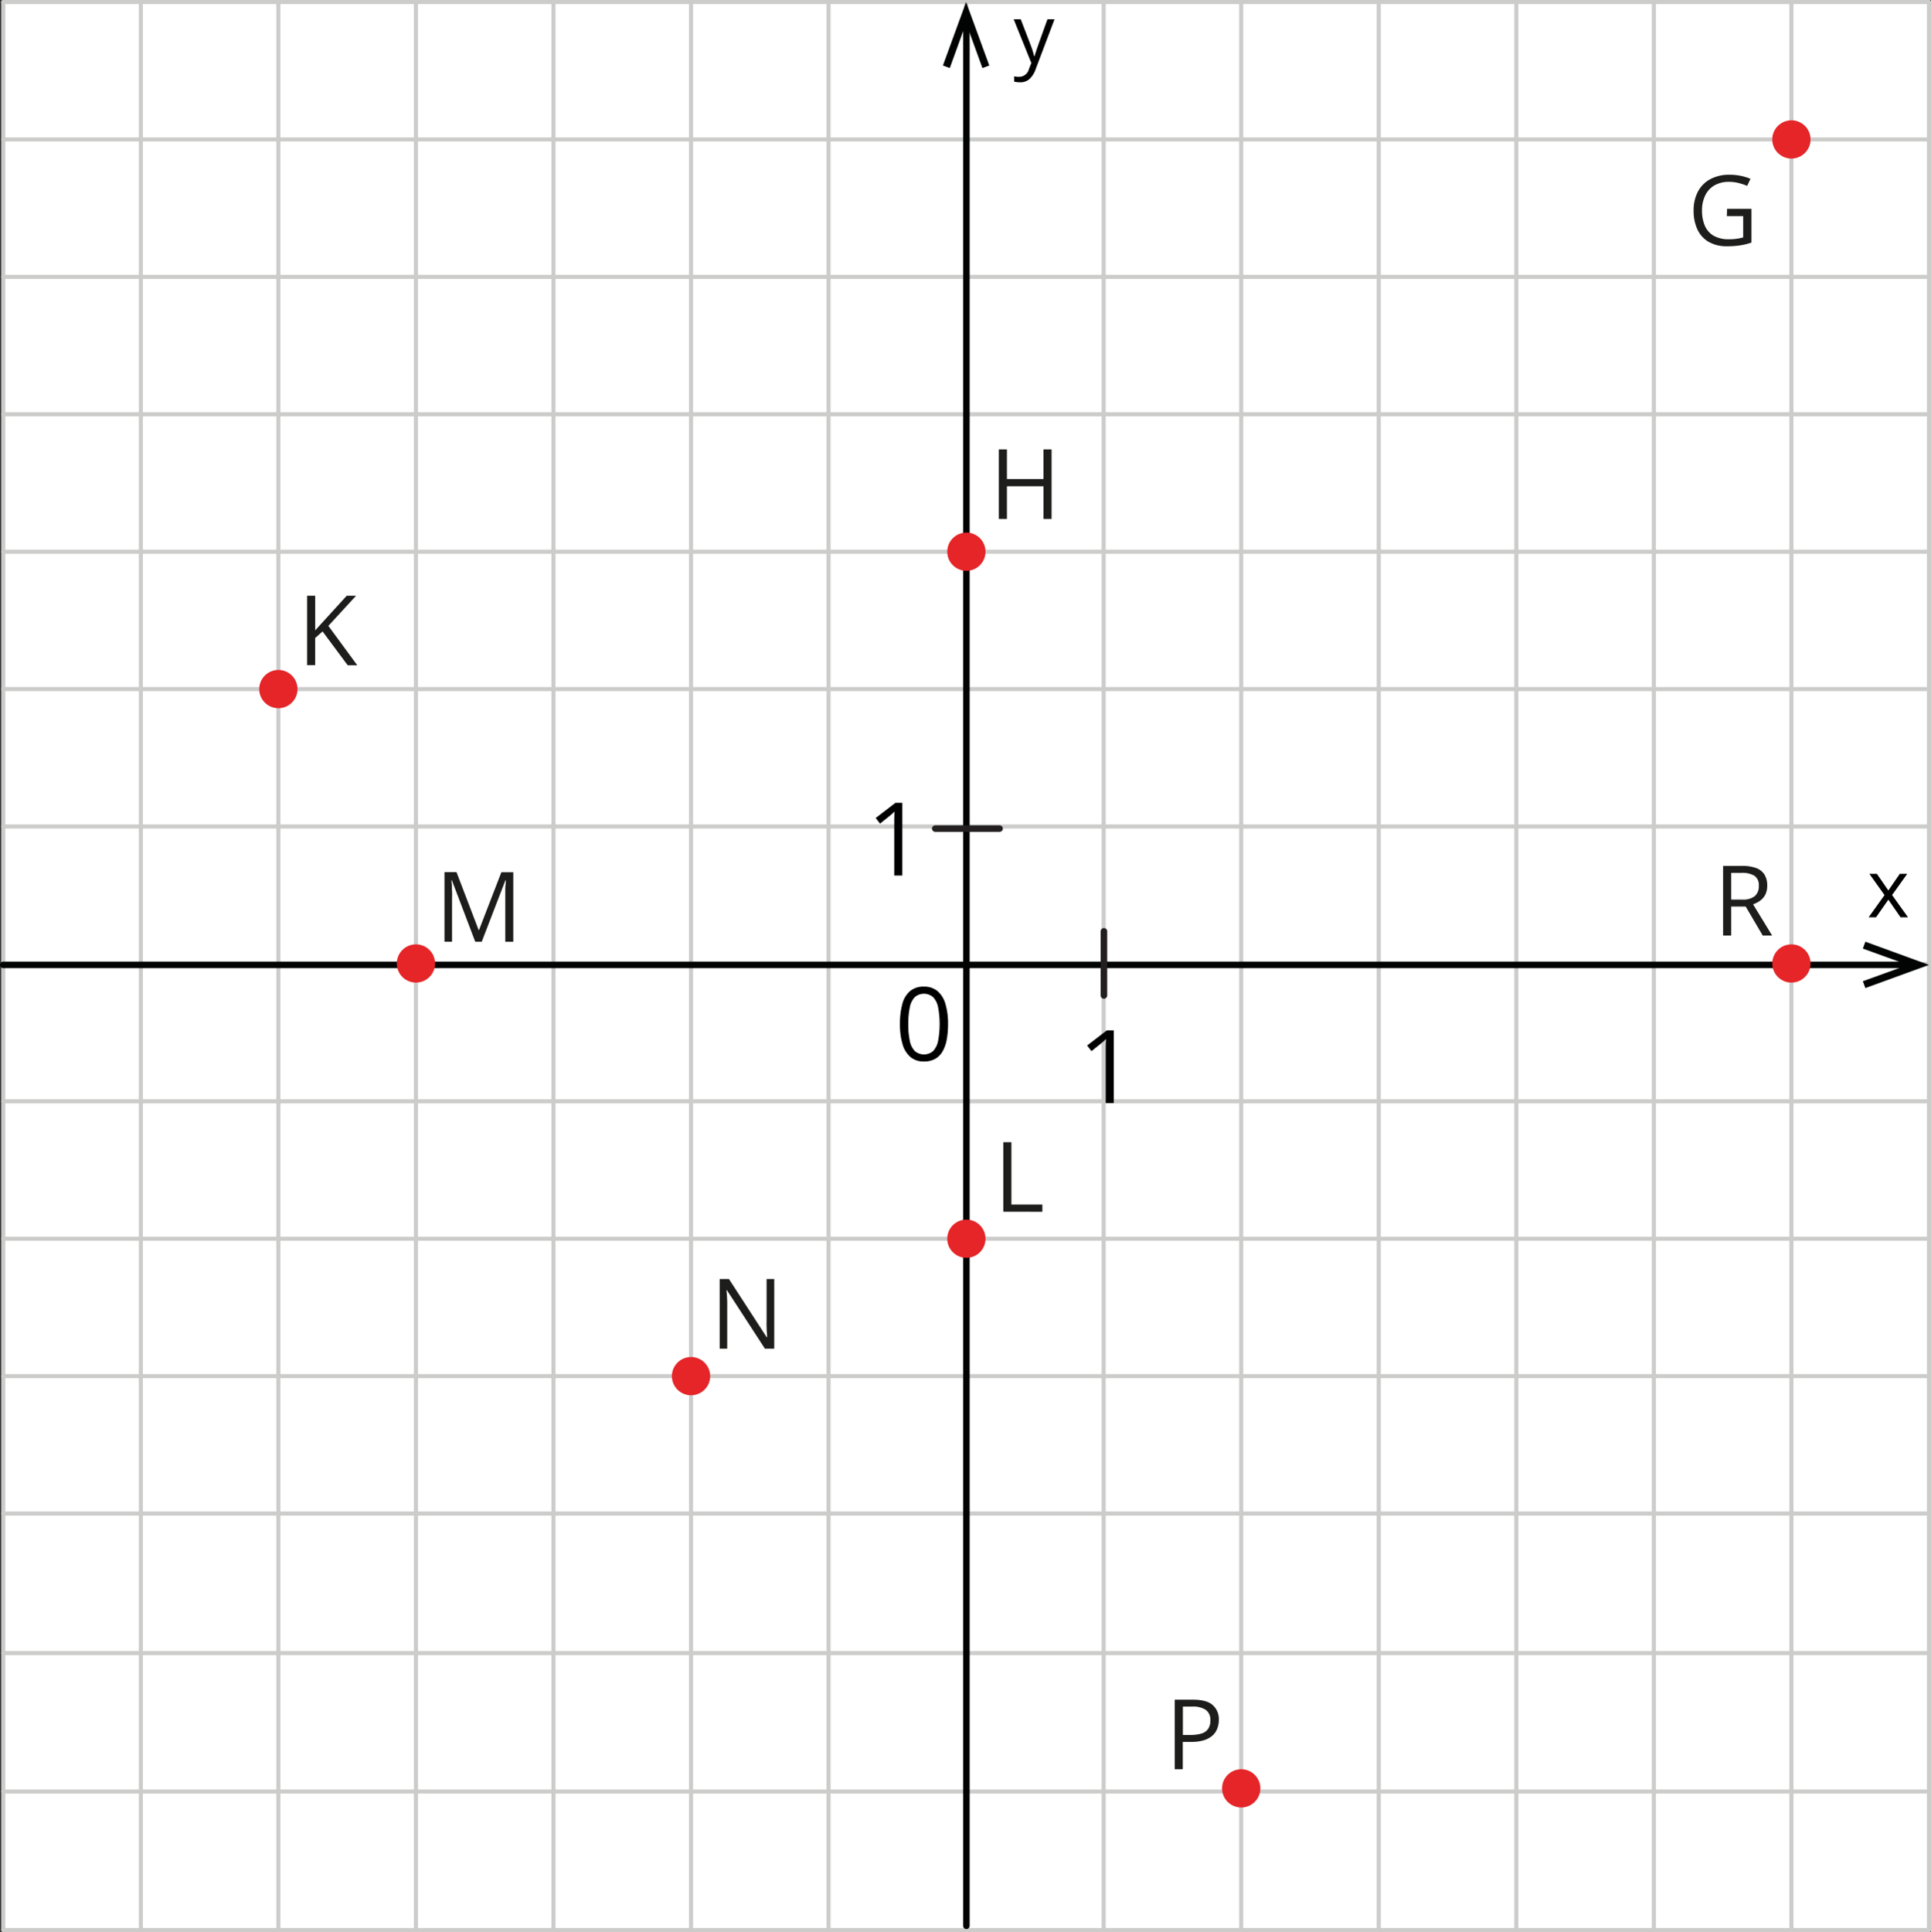
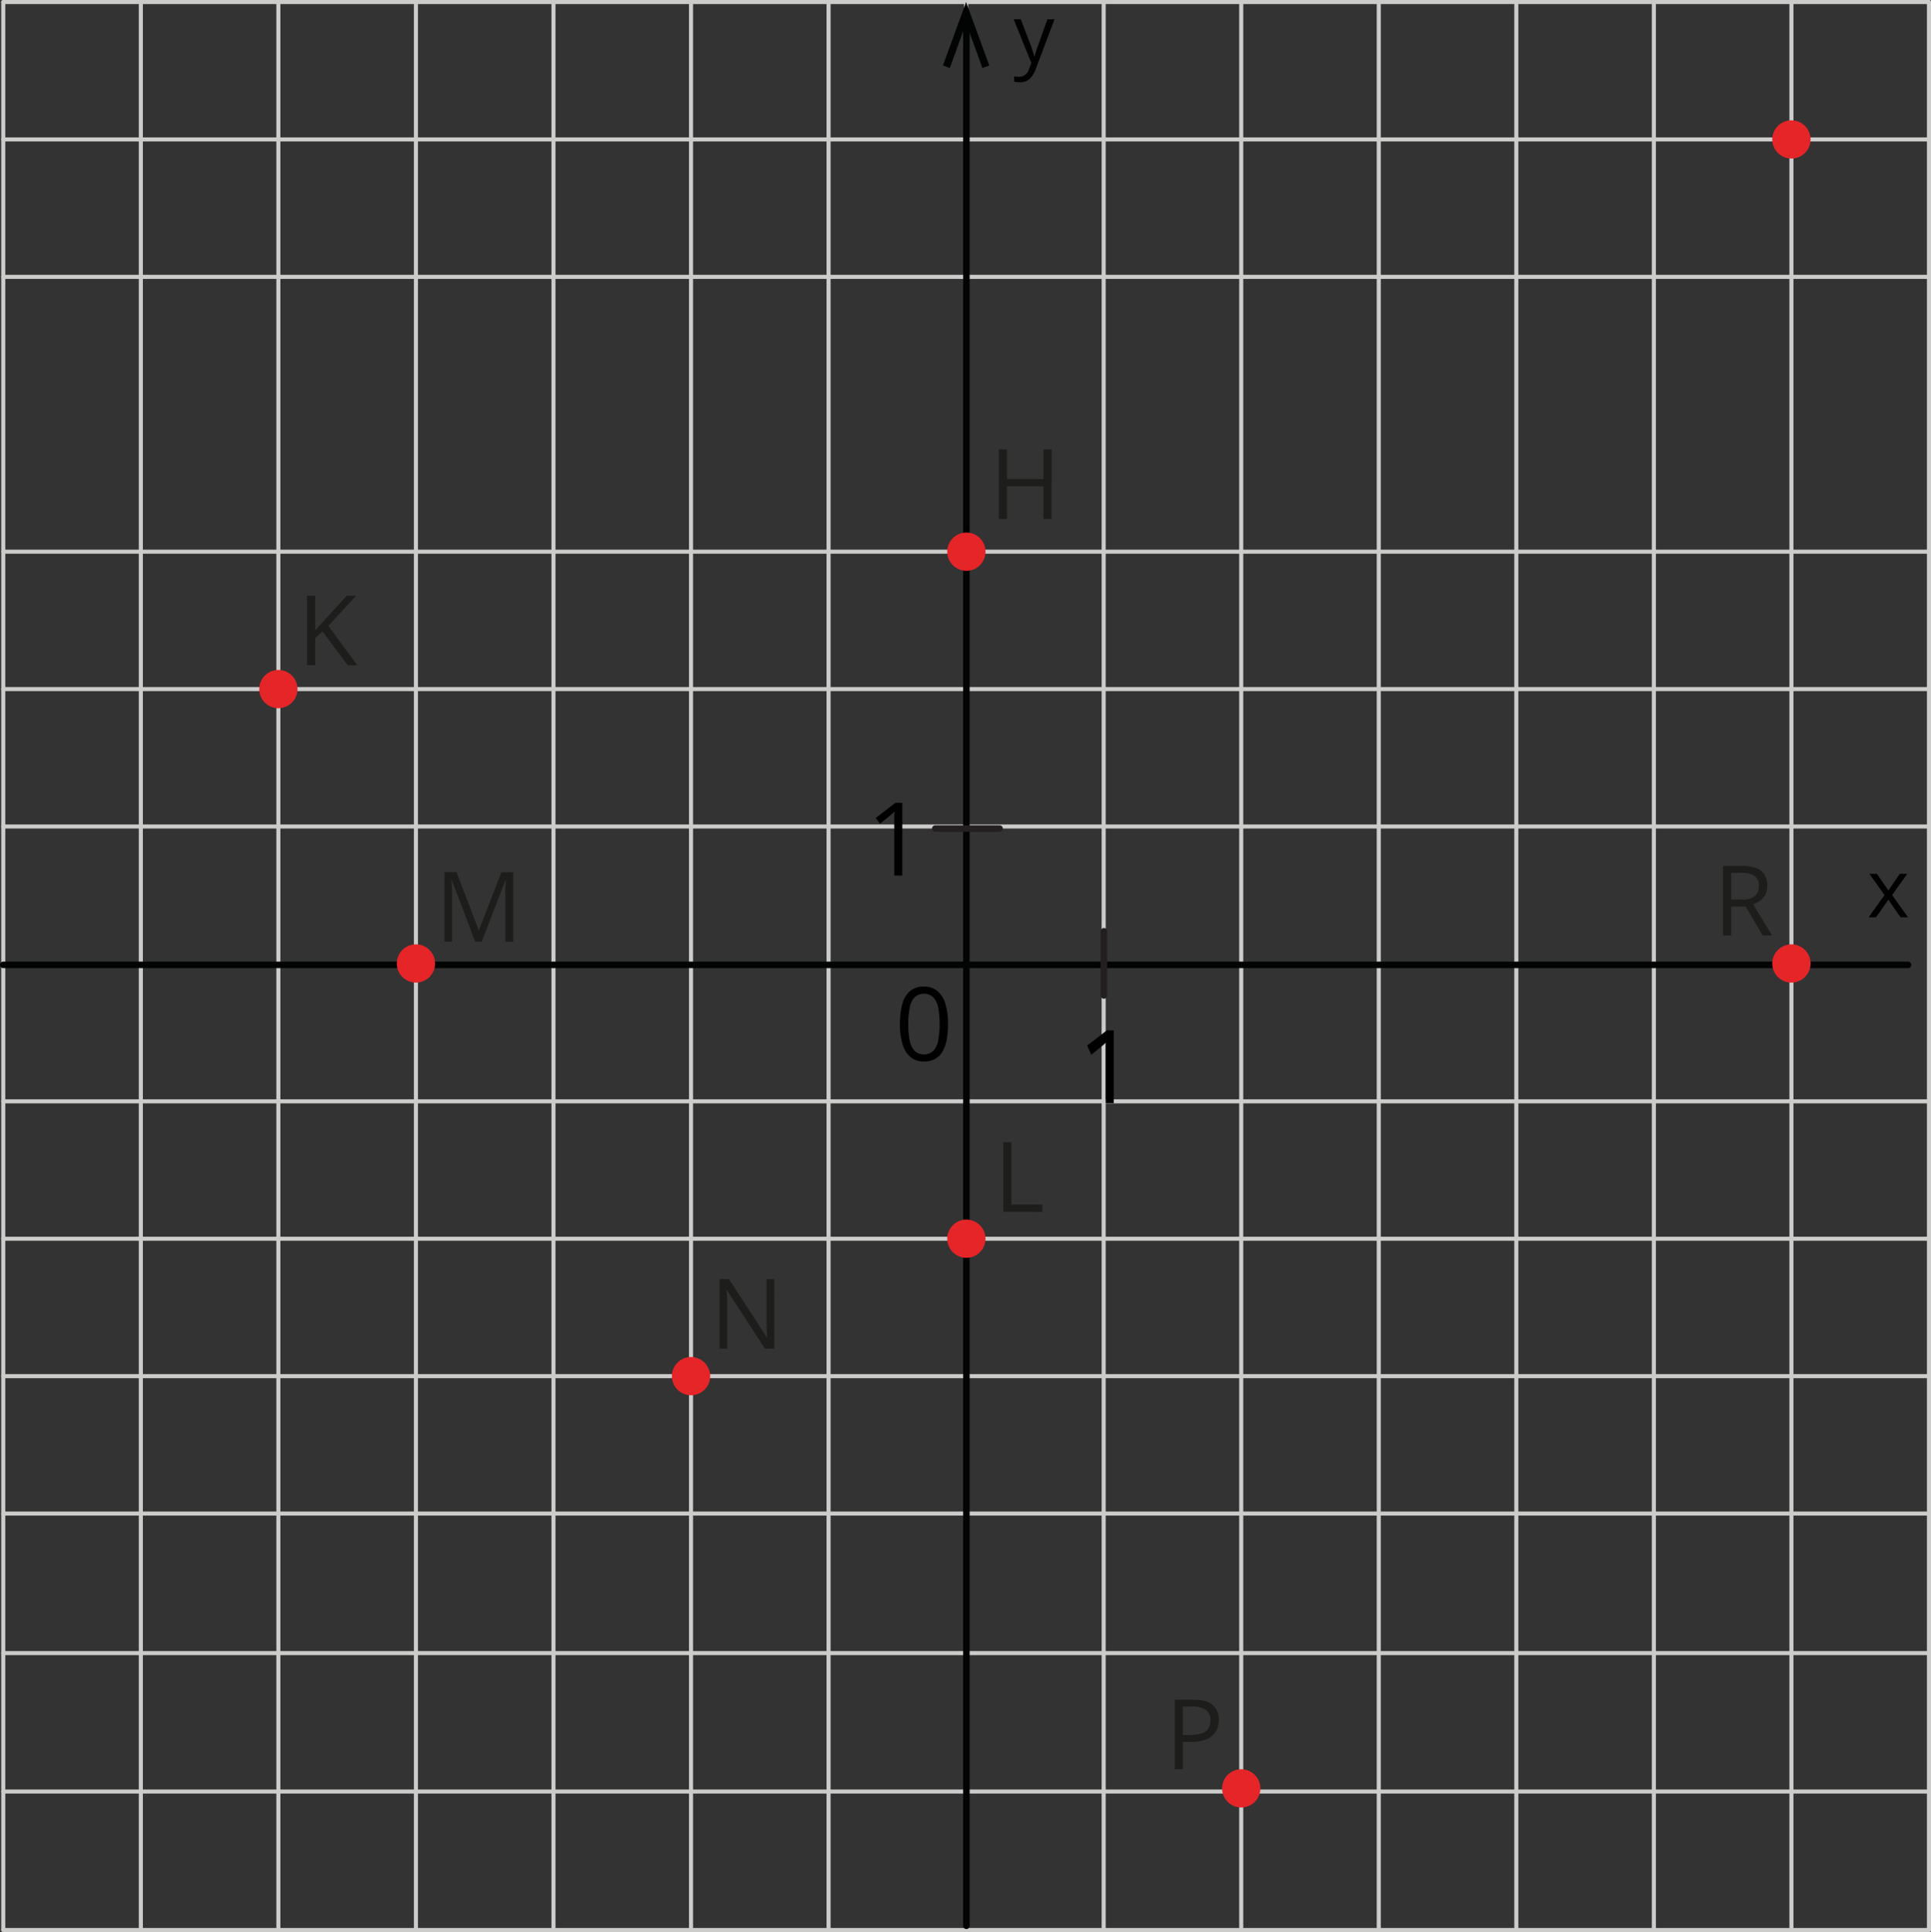
<svg xmlns="http://www.w3.org/2000/svg" width="1000.433" height="1000.858" viewBox="0 0 1000.433 1000.858">
  <rect x="0" y="0" width="1000.433" height="1000.858" fill="#333333" stroke="none" />
  <defs>
    <style>
      .a {
        fill: #fff;
      }

      .b, .c, .h {
        fill: none;
        stroke-linecap: round;
        stroke-linejoin: round;
      }

      .b {
        stroke: #cccccb;
        stroke-width: 2.114px;
      }

      .c {
        stroke: #020303;
        stroke-width: 3.383px;
      }

      .d {
        fill: #020303;
        fill-rule: evenodd;
      }

      .e {
        fill: #010101;
      }

      .f {
        fill: #e52528;
      }

      .g {
        fill: #1d1d1b;
      }

      .h {
        stroke: #231f20;
        stroke-width: 3.383px;
      }
    </style>
  </defs>
  <title>YCUZD_231030_5719_koordinātu plakne_ar punktiem_3Asset 1</title>
  <g>
-     <rect class="a" x="1.692" y="1.057" width="997.684" height="998.76" />
    <line class="b" x1="1.692" y1="784.062" x2="999.376" y2="784.062" />
    <line class="b" x1="1.692" y1="641.696" x2="999.376" y2="641.696" />
    <line class="b" x1="1.692" y1="712.887" x2="999.376" y2="712.887" />
    <line class="b" x1="1.692" y1="856.352" x2="999.376" y2="856.352" />
    <line class="b" x1="1.692" y1="928.068" x2="999.376" y2="928.068" />
    <line class="b" x1="1.692" y1="999.8" x2="999.376" y2="999.8" />
    <line class="b" x1="1.692" y1="570.521" x2="999.376" y2="570.521" />
-     <line class="b" x1="1.692" y1="499.33" x2="999.376" y2="499.33" />
    <line class="b" x1="1.692" y1="356.964" x2="999.376" y2="356.964" />
    <line class="b" x1="1.692" y1="428.155" x2="999.376" y2="428.155" />
    <line class="b" x1="1.692" y1="285.789" x2="999.376" y2="285.789" />
-     <line class="b" x1="1.692" y1="214.598" x2="999.376" y2="214.598" />
    <line class="b" x1="1.692" y1="143.423" x2="999.376" y2="143.423" />
    <line class="b" x1="1.692" y1="72.232" x2="999.376" y2="72.232" />
    <line class="b" x1="1.692" y1="1.057" x2="999.376" y2="1.057" />
    <line class="b" x1="144.218" y1="1.057" x2="144.218" y2="999.8" />
    <line class="b" x1="72.963" y1="1.057" x2="72.963" y2="999.8" />
    <line class="b" x1="1.692" y1="1.057" x2="1.692" y2="999.8" />
    <line class="b" x1="999.376" y1="1.057" x2="999.376" y2="999.8" />
    <line class="b" x1="928.121" y1="1.057" x2="928.121" y2="999.8" />
    <line class="b" x1="215.49" y1="1.057" x2="215.49" y2="999.8" />
    <line class="b" x1="286.744" y1="1.057" x2="286.744" y2="999.8" />
    <line class="b" x1="358.016" y1="1.057" x2="358.016" y2="999.8" />
    <line class="b" x1="429.271" y1="1.057" x2="429.271" y2="999.8" />
    <line class="b" x1="571.797" y1="1.057" x2="571.797" y2="999.8" />
    <line class="b" x1="500.542" y1="1.057" x2="500.542" y2="999.8" />
    <line class="b" x1="643.069" y1="1.057" x2="643.069" y2="999.8" />
    <line class="b" x1="714.323" y1="1.057" x2="714.323" y2="999.8" />
    <line class="b" x1="785.595" y1="1.057" x2="785.595" y2="999.8" />
    <line class="b" x1="856.85" y1="1.057" x2="856.85" y2="999.8" />
    <line class="c" x1="500.678" y1="997.619" x2="500.678" y2="9.984" />
    <polygon class="d" points="488.525 33.923 492.08 35.258 500.525 11.945 508.988 35.258 512.542 33.923 500.525 1.057 488.525 33.923" />
    <line class="c" x1="1.692" y1="499.837" x2="988.527" y2="499.837" />
-     <polygon class="d" points="966.44 487.834 965.12 491.401 988.476 499.854 965.12 508.307 966.44 511.84 999.376 499.854 966.44 487.834" />
    <path class="e" d="M525.185,9.984h3.656l4.942,12.848a51.865,51.865,0,0,1,2.031,6.357h.153c.186-.693.558-1.894,1.134-3.584s2.42-6.9,5.585-15.621h3.656l-9.7,25.663a12.789,12.789,0,0,1-3.386,5.393,7.161,7.161,0,0,1-4.739,1.589,14.574,14.574,0,0,1-3.08-.338V39.552a11.64,11.64,0,0,0,2.539.237,5.194,5.194,0,0,0,5.077-3.939l1.27-3.212Z" />
    <path class="e" d="M976.341,463.658l-7.836-10.989H972.4l5.941,8.622,5.924-8.622h3.859l-7.853,10.989,8.259,11.53h-3.876l-6.313-9.129-6.381,9.129h-3.842l8.26-11.53Z" />
    <ellipse class="f" cx="928.121" cy="499.11" rx="9.918" ry="9.907" />
    <ellipse class="f" cx="928.121" cy="72.232" rx="9.918" ry="9.907" />
    <ellipse class="f" cx="500.678" cy="285.789" rx="9.918" ry="9.907" />
    <ellipse class="f" cx="215.49" cy="499.11" rx="9.918" ry="9.907" />
    <ellipse class="f" cx="144.218" cy="356.964" rx="9.918" ry="9.907" />
    <ellipse class="f" cx="500.678" cy="641.696" rx="9.918" ry="9.907" />
    <ellipse class="f" cx="358.016" cy="712.887" rx="9.918" ry="9.907" />
    <ellipse class="f" cx="643.069" cy="926.428" rx="9.918" ry="9.907" />
-     <path class="g" d="M894.8,108.191h12.609v17.481a34.174,34.174,0,0,1-5.839,1.42,42.5,42.5,0,0,1-6.77.473,18.631,18.631,0,0,1-9.478-2.231,14.47,14.47,0,0,1-5.873-6.408,22.726,22.726,0,0,1-2-9.873,20.531,20.531,0,0,1,2.217-9.755,15.574,15.574,0,0,1,6.381-6.475,20.558,20.558,0,0,1,10.053-2.3,28.4,28.4,0,0,1,5.721.558,25.66,25.66,0,0,1,5.077,1.555l-1.692,3.652a29.871,29.871,0,0,0-4.4-1.471,19.465,19.465,0,0,0-4.976-.625,14.839,14.839,0,0,0-7.565,1.826,12.007,12.007,0,0,0-4.773,5.156,17.332,17.332,0,0,0-1.693,7.878,19.7,19.7,0,0,0,1.456,7.862,11.219,11.219,0,0,0,4.536,5.19,15.466,15.466,0,0,0,7.955,1.842,27.045,27.045,0,0,0,4.2-.287,28.3,28.3,0,0,0,3.182-.676v-11.04H894.66Z" />
    <path class="g" d="M902.48,448.561a20.945,20.945,0,0,1,7.328,1.1,8.462,8.462,0,0,1,4.333,3.381,10.438,10.438,0,0,1,1.439,5.731,10.129,10.129,0,0,1-1.033,4.768,9.092,9.092,0,0,1-2.725,3.094,14.563,14.563,0,0,1-3.571,1.825l9.885,16.179h-4.875l-8.835-15.029h-7.5v15.029h-4.2V448.561Zm-.254,3.618h-5.3v13.829h5.721a9.775,9.775,0,0,0,6.5-1.792,6.642,6.642,0,0,0,2.082-5.309,5.849,5.849,0,0,0-2.2-5.19,11.979,11.979,0,0,0-6.8-1.538Z" />
    <path class="g" d="M544.818,268.8h-4.2V251.893H521.682V268.8h-4.2V232.806h4.2v15.35h18.939v-15.35h4.2Z" />
    <path class="g" d="M185.092,344.622h-4.959l-13.015-17.514-3.842,3.381v14.066H159.1V308.6h4.2V326.55c.93-1.065,1.895-2.13,2.877-3.179s1.963-2.13,2.945-3.229L179.642,308.6h4.841l-14.37,15.621Z" />
    <path class="g" d="M246.209,487.834,234.09,455.949h-.2c0,.676.136,1.488.186,2.451s0,2.029.119,3.179a34.27,34.27,0,0,1,0,3.482v22.773h-3.91V451.807h6.229l11.475,30.008h.169l11.594-29.974h6.177v36.027H261.78V461.545a25.092,25.092,0,0,1,.118-3.043c.119-.947.1-1.809.153-2.5h-.2l-12.27,31.834Z" />
    <path class="g" d="M401.124,698.636h-4.84l-19.667-30.279h-.2c0,.811.118,1.69.186,2.755s.118,2.114.152,3.28,0,2.333,0,3.534v20.71h-3.893V662.592h4.807l19.582,30.177h.17a20.5,20.5,0,0,0-.119-2.451c-.118-1.048-.085-2.215-.135-3.381s0-2.367,0-3.382V662.592h3.96Z" />
    <path class="g" d="M519.82,627.7V591.705H524V624h16.029v3.736Z" />
    <path class="g" d="M618.07,880.494c4.655,0,8.057.9,10.155,2.722a9.629,9.629,0,0,1,3.233,7.794,12.524,12.524,0,0,1-.762,4.361,9.34,9.34,0,0,1-2.42,3.618,11.861,11.861,0,0,1-4.417,2.469,21.747,21.747,0,0,1-6.669.9h-4.4v14.167h-4.181V880.494Zm-.389,3.567H612.84v14.692h3.927a19.31,19.31,0,0,0,5.771-.744,6.376,6.376,0,0,0,3.385-2.4,7.578,7.578,0,0,0,1.168-4.429,6.334,6.334,0,0,0-2.3-5.359,11.864,11.864,0,0,0-7.024-1.759Z" />
    <line class="h" x1="571.937" y1="482.444" x2="571.937" y2="515.682" />
    <line class="h" x1="484.551" y1="429.236" x2="517.884" y2="429.236" />
    <path d="M467.484,453.564H463.3v-26.7q0-1.52.013-2.615c.008-.73.027-1.4.051-2.01s.065-1.234.117-1.87a19.544,19.544,0,0,1-1.5,1.408l-1.731,1.43-4.314,3.454-2.248-2.913,10.23-7.862h3.566Z" />
-     <path d="M577.034,571.421H572.85v-26.7q0-1.52.011-2.615c.009-.73.029-1.4.052-2.01s.066-1.234.117-1.87a19.731,19.731,0,0,1-1.5,1.408q-.7.579-1.731,1.43l-4.314,3.454L563.24,541.6l10.23-7.861h3.564Z" />
+     <path d="M577.034,571.421H572.85v-26.7q0-1.52.011-2.615c.009-.73.029-1.4.052-2.01a19.731,19.731,0,0,1-1.5,1.408q-.7.579-1.731,1.43l-4.314,3.454L563.24,541.6l10.23-7.861h3.564Z" />
    <path d="M491.164,530.483a43.4,43.4,0,0,1-.7,8.2,18.734,18.734,0,0,1-2.2,6.108,10.169,10.169,0,0,1-3.875,3.8,11.709,11.709,0,0,1-5.709,1.3,10.494,10.494,0,0,1-6.961-2.294,13.684,13.684,0,0,1-4.107-6.635,35.484,35.484,0,0,1-1.355-10.479,38.4,38.4,0,0,1,1.228-10.374,13.2,13.2,0,0,1,3.964-6.675,10.774,10.774,0,0,1,7.233-2.332,10.588,10.588,0,0,1,7.027,2.308,13.642,13.642,0,0,1,4.108,6.647A35.56,35.56,0,0,1,491.164,530.483Zm-20.592,0a40.285,40.285,0,0,0,.8,8.763,10.36,10.36,0,0,0,2.6,5.246,7.281,7.281,0,0,0,9.431.012,10.33,10.33,0,0,0,2.607-5.232,47.591,47.591,0,0,0,.015-17.462,10.561,10.561,0,0,0-2.584-5.257,7.277,7.277,0,0,0-9.507,0,10.46,10.46,0,0,0-2.569,5.257,40.083,40.083,0,0,0-.788,8.673Z" />
  </g>
</svg>